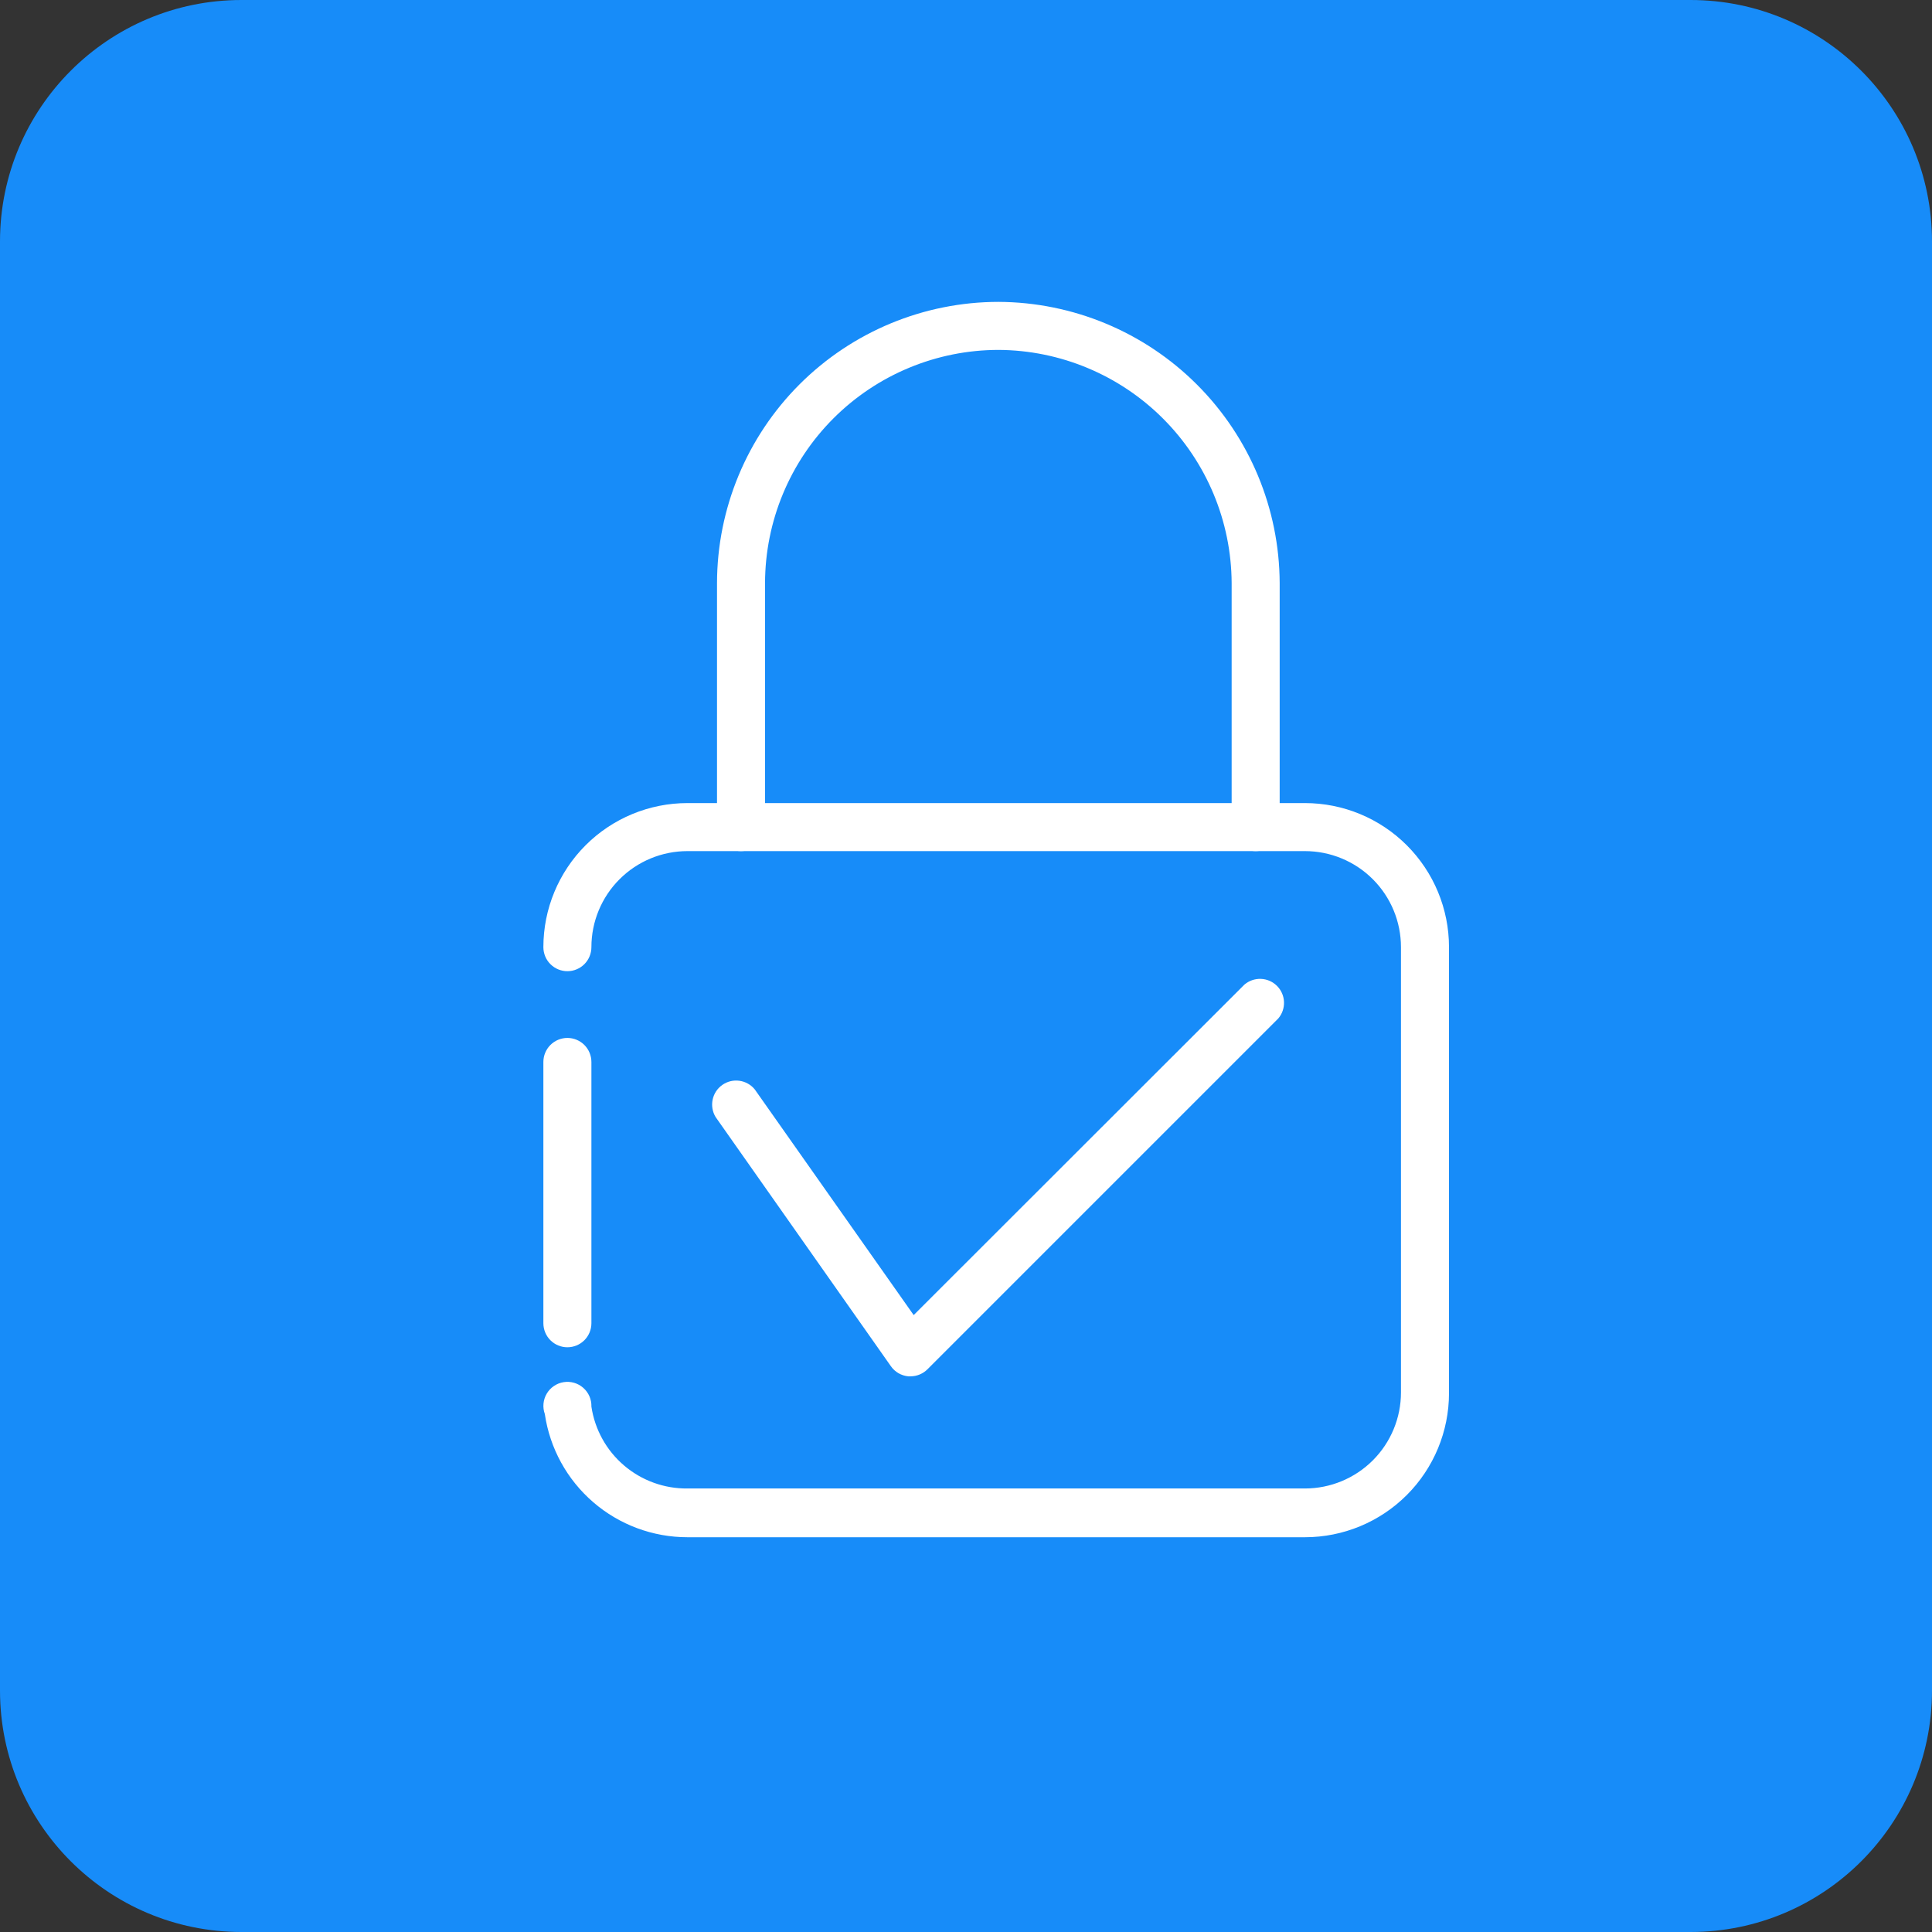
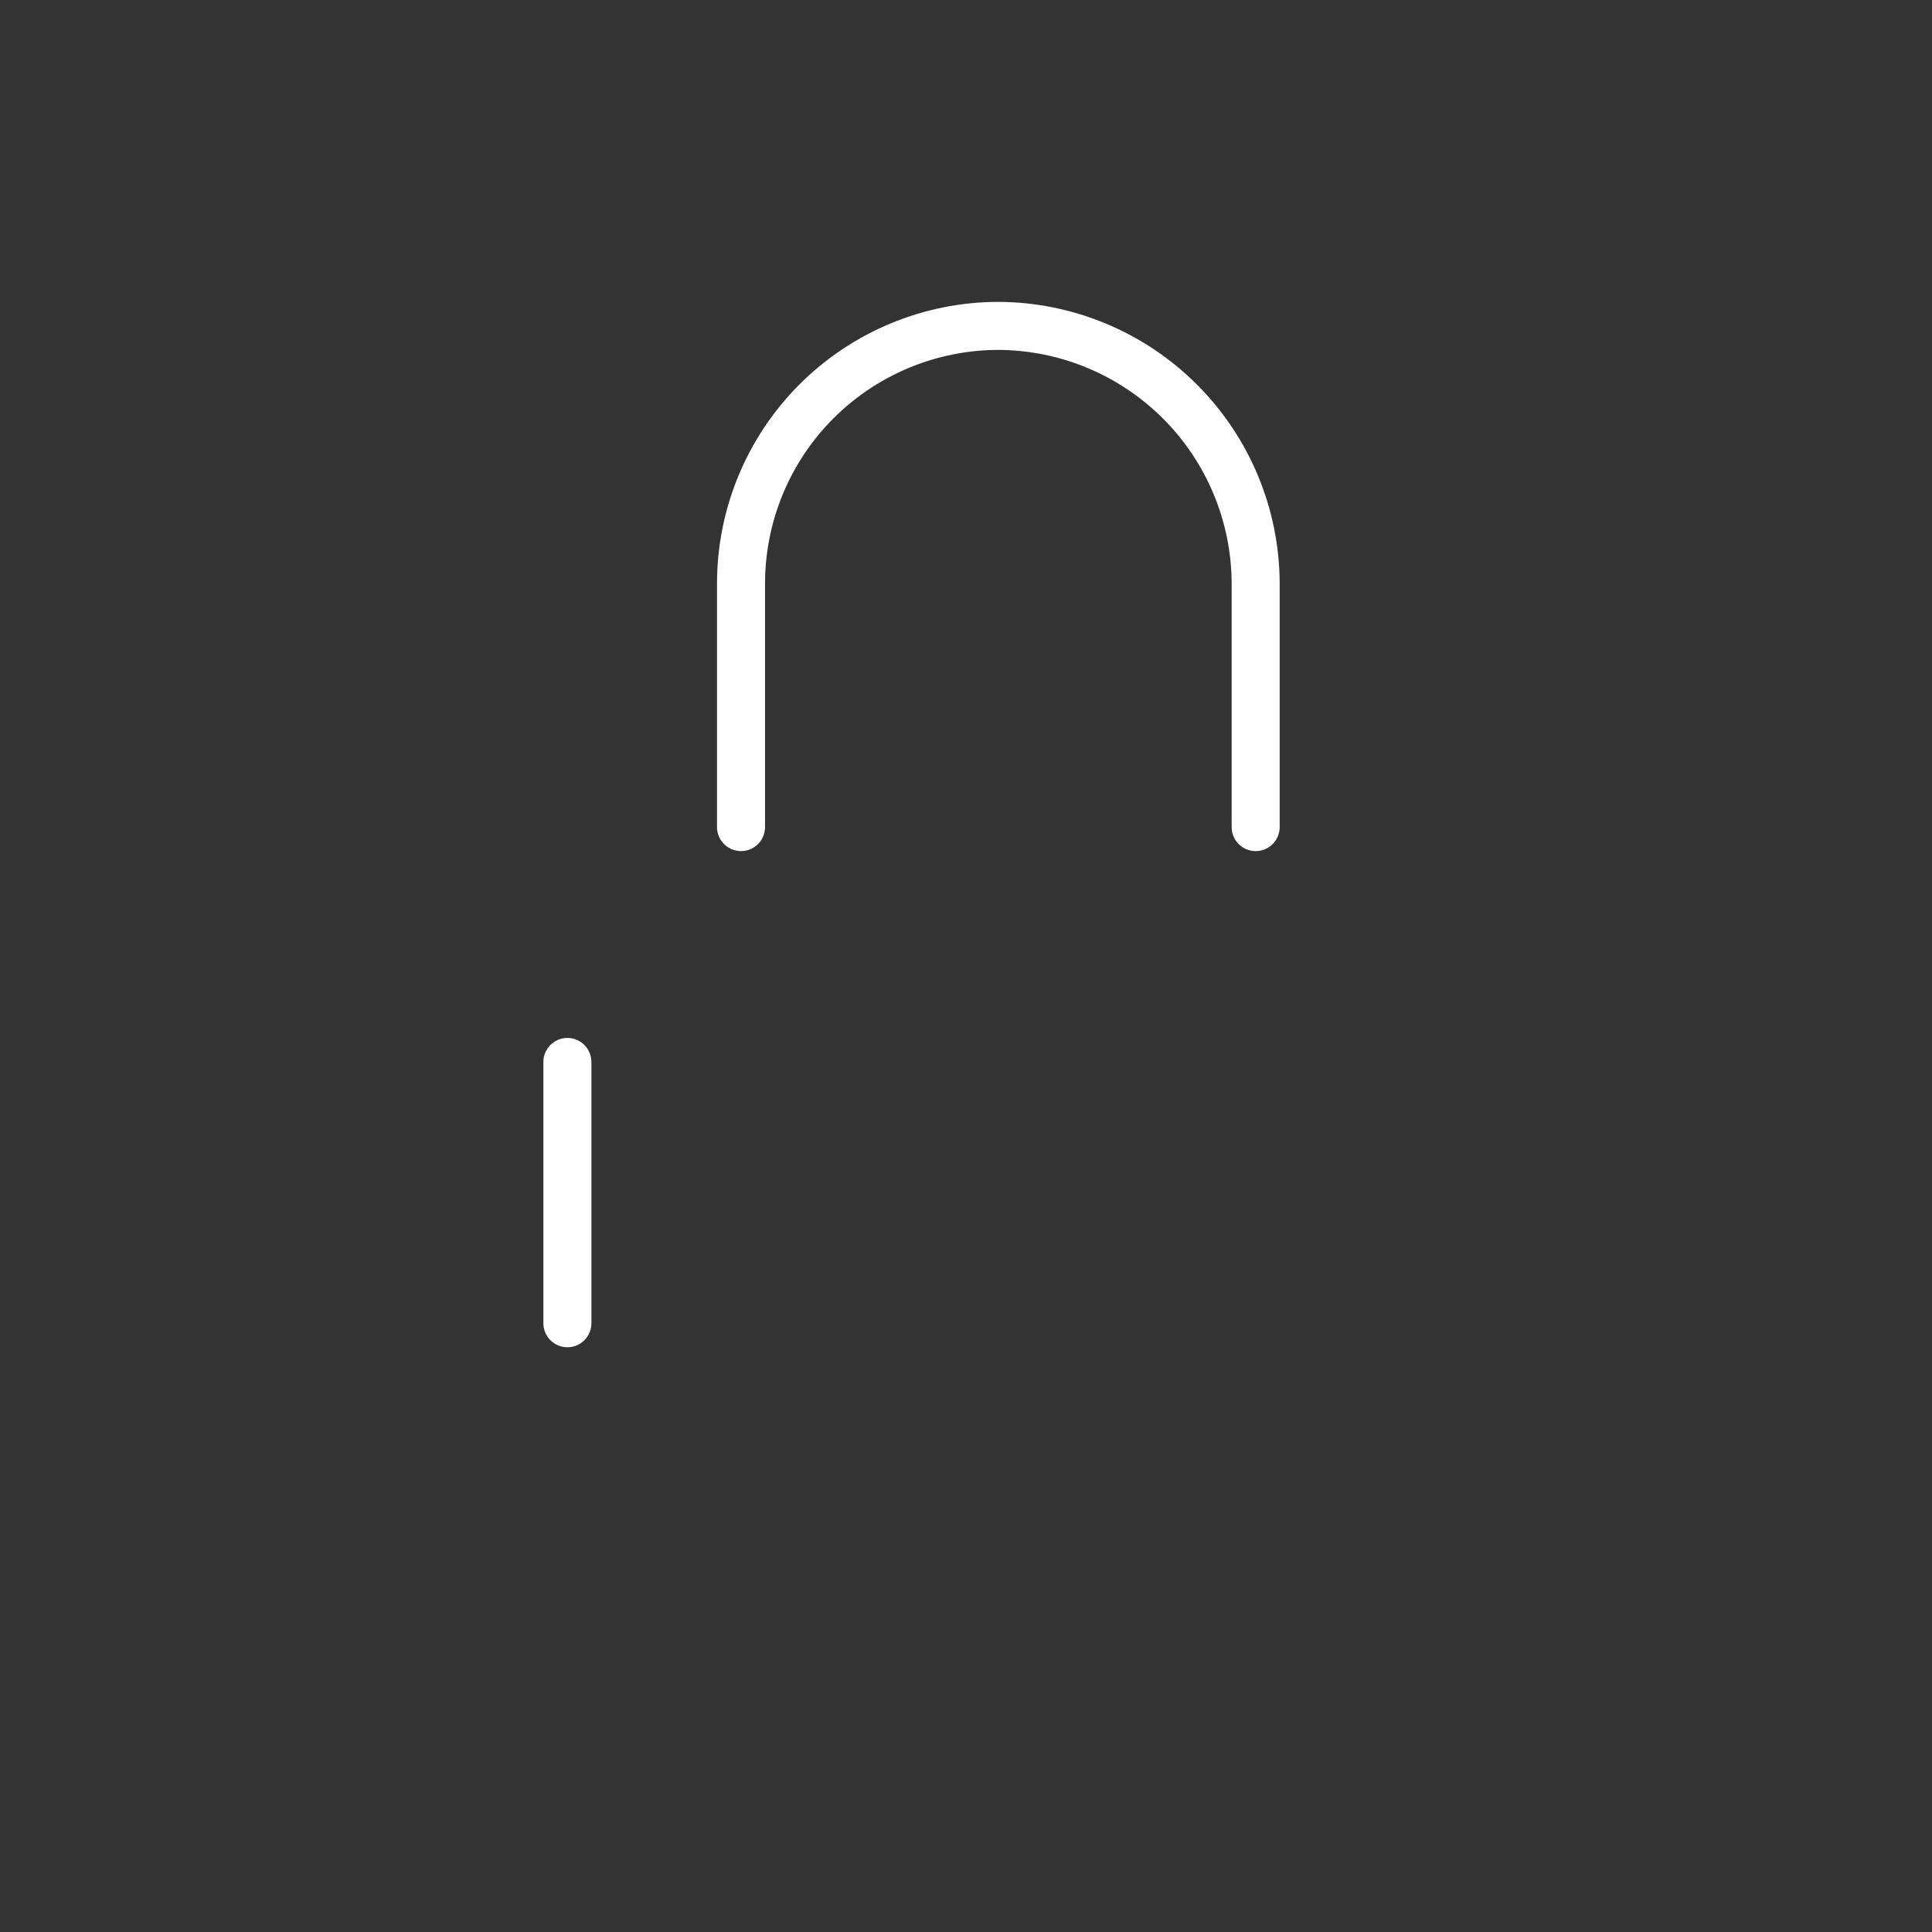
<svg xmlns="http://www.w3.org/2000/svg" width="64" height="64" viewBox="0 0 64 64" fill="none">
  <rect x="0" y="0" width="64" height="64" fill="#333333" stroke="none" />
  <g clip-path="url(#clip0_2570_11859)">
-     <path d="M56 0H8C3.582 0 0 3.582 0 8V56C0 60.418 3.582 64 8 64H56C60.418 64 64 60.418 64 56V8C64 3.582 60.418 0 56 0Z" fill="#178CF9" />
-     <path d="M30.164 45.593H30.092C29.977 45.583 29.865 45.547 29.765 45.49C29.665 45.432 29.578 45.353 29.512 45.258L23.704 37.001C23.6 36.828 23.566 36.623 23.607 36.427C23.648 36.23 23.762 36.056 23.927 35.94C24.091 35.824 24.293 35.775 24.492 35.802C24.692 35.829 24.873 35.93 25.001 36.086L30.267 43.564L41.222 32.617C41.374 32.487 41.57 32.419 41.77 32.427C41.97 32.434 42.16 32.517 42.302 32.659C42.444 32.801 42.527 32.991 42.534 33.191C42.542 33.391 42.474 33.587 42.344 33.739L30.729 45.354C30.655 45.429 30.567 45.489 30.47 45.53C30.373 45.571 30.269 45.592 30.164 45.593Z" fill="white" />
    <path d="M18.796 44.63C18.585 44.63 18.382 44.546 18.233 44.397C18.084 44.248 18 44.045 18 43.834V35.179C18 34.968 18.084 34.766 18.233 34.616C18.382 34.467 18.585 34.383 18.796 34.383C19.006 34.383 19.209 34.467 19.358 34.616C19.507 34.766 19.591 34.968 19.591 35.179V43.834C19.591 44.045 19.507 44.248 19.358 44.397C19.209 44.546 19.006 44.63 18.796 44.63Z" fill="white" />
-     <path d="M43.227 50.923H22.773C21.627 50.923 20.518 50.511 19.651 49.762C18.783 49.013 18.214 47.976 18.048 46.842C18.008 46.731 17.993 46.614 18.004 46.497C18.015 46.381 18.051 46.268 18.111 46.167C18.17 46.066 18.251 45.98 18.348 45.914C18.445 45.848 18.555 45.804 18.67 45.786C18.786 45.767 18.904 45.774 19.017 45.807C19.129 45.839 19.233 45.896 19.321 45.974C19.409 46.051 19.479 46.147 19.526 46.254C19.572 46.361 19.595 46.478 19.591 46.595C19.704 47.355 20.089 48.049 20.674 48.547C21.259 49.046 22.005 49.316 22.773 49.308H43.227C44.071 49.308 44.88 48.972 45.477 48.376C46.074 47.779 46.409 46.969 46.409 46.126V31.376C46.409 30.532 46.074 29.723 45.477 29.126C44.88 28.529 44.071 28.194 43.227 28.194H22.773C21.929 28.194 21.12 28.529 20.523 29.126C19.926 29.723 19.591 30.532 19.591 31.376C19.591 31.587 19.507 31.79 19.358 31.939C19.209 32.088 19.006 32.172 18.796 32.172C18.585 32.172 18.382 32.088 18.233 31.939C18.084 31.79 18 31.587 18 31.376C18 30.11 18.503 28.896 19.398 28.001C20.293 27.106 21.507 26.603 22.773 26.603H43.227C44.493 26.603 45.707 27.106 46.602 28.001C47.497 28.896 48 30.11 48 31.376V46.149C48 47.415 47.497 48.63 46.602 49.525C45.707 50.42 44.493 50.923 43.227 50.923Z" fill="white" />
    <path d="M41.596 28.194C41.385 28.194 41.182 28.11 41.033 27.961C40.884 27.812 40.8 27.61 40.8 27.399V19.316C40.79 17.27 39.973 15.312 38.526 13.865C37.08 12.419 35.121 11.601 33.075 11.591C31.027 11.593 29.062 12.408 27.613 13.855C26.163 15.303 25.347 17.267 25.343 19.316V27.399C25.343 27.61 25.259 27.812 25.11 27.961C24.961 28.11 24.758 28.194 24.547 28.194C24.336 28.194 24.134 28.11 23.985 27.961C23.835 27.812 23.752 27.61 23.752 27.399V19.316C23.756 16.845 24.74 14.477 26.488 12.73C28.236 10.984 30.605 10.002 33.075 10C35.543 10.011 37.906 10.995 39.651 12.74C41.396 14.485 42.381 16.848 42.391 19.316V27.399C42.391 27.61 42.307 27.812 42.158 27.961C42.009 28.11 41.807 28.194 41.596 28.194Z" fill="white" />
  </g>
  <defs>
    <clipPath id="clip0_2570_11859">
      <rect width="64" height="64" fill="white" />
    </clipPath>
  </defs>
</svg>